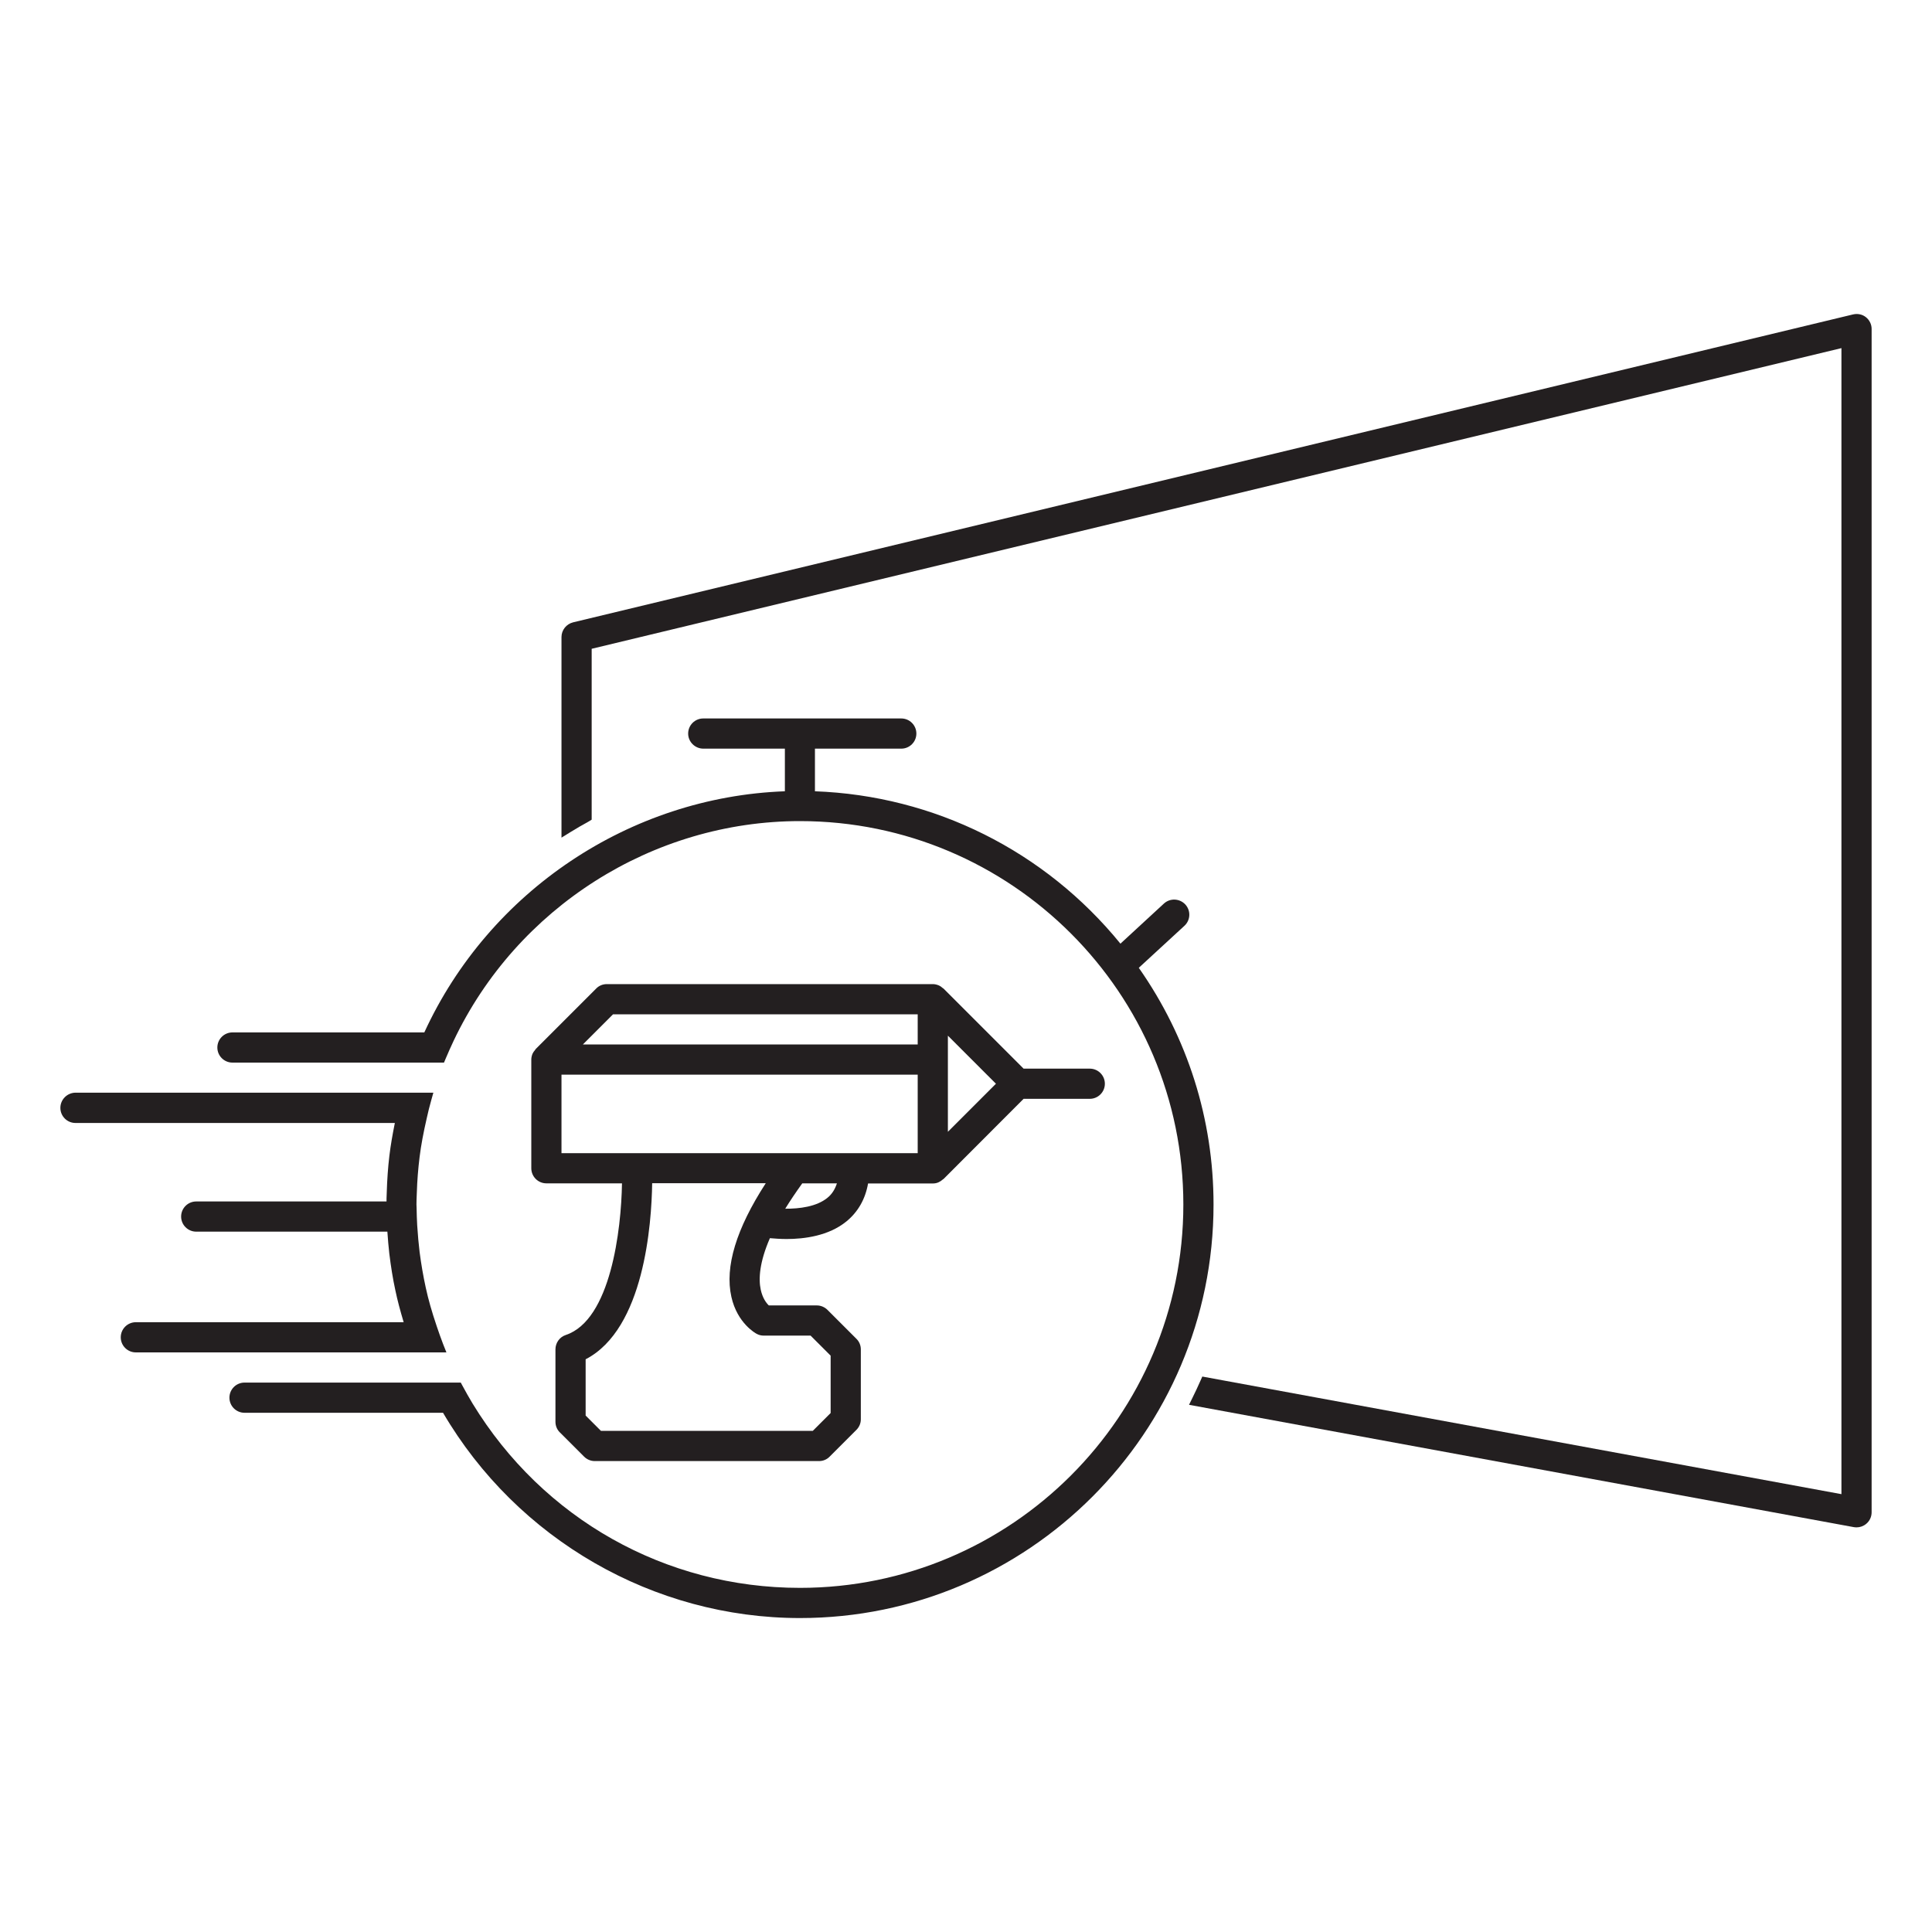
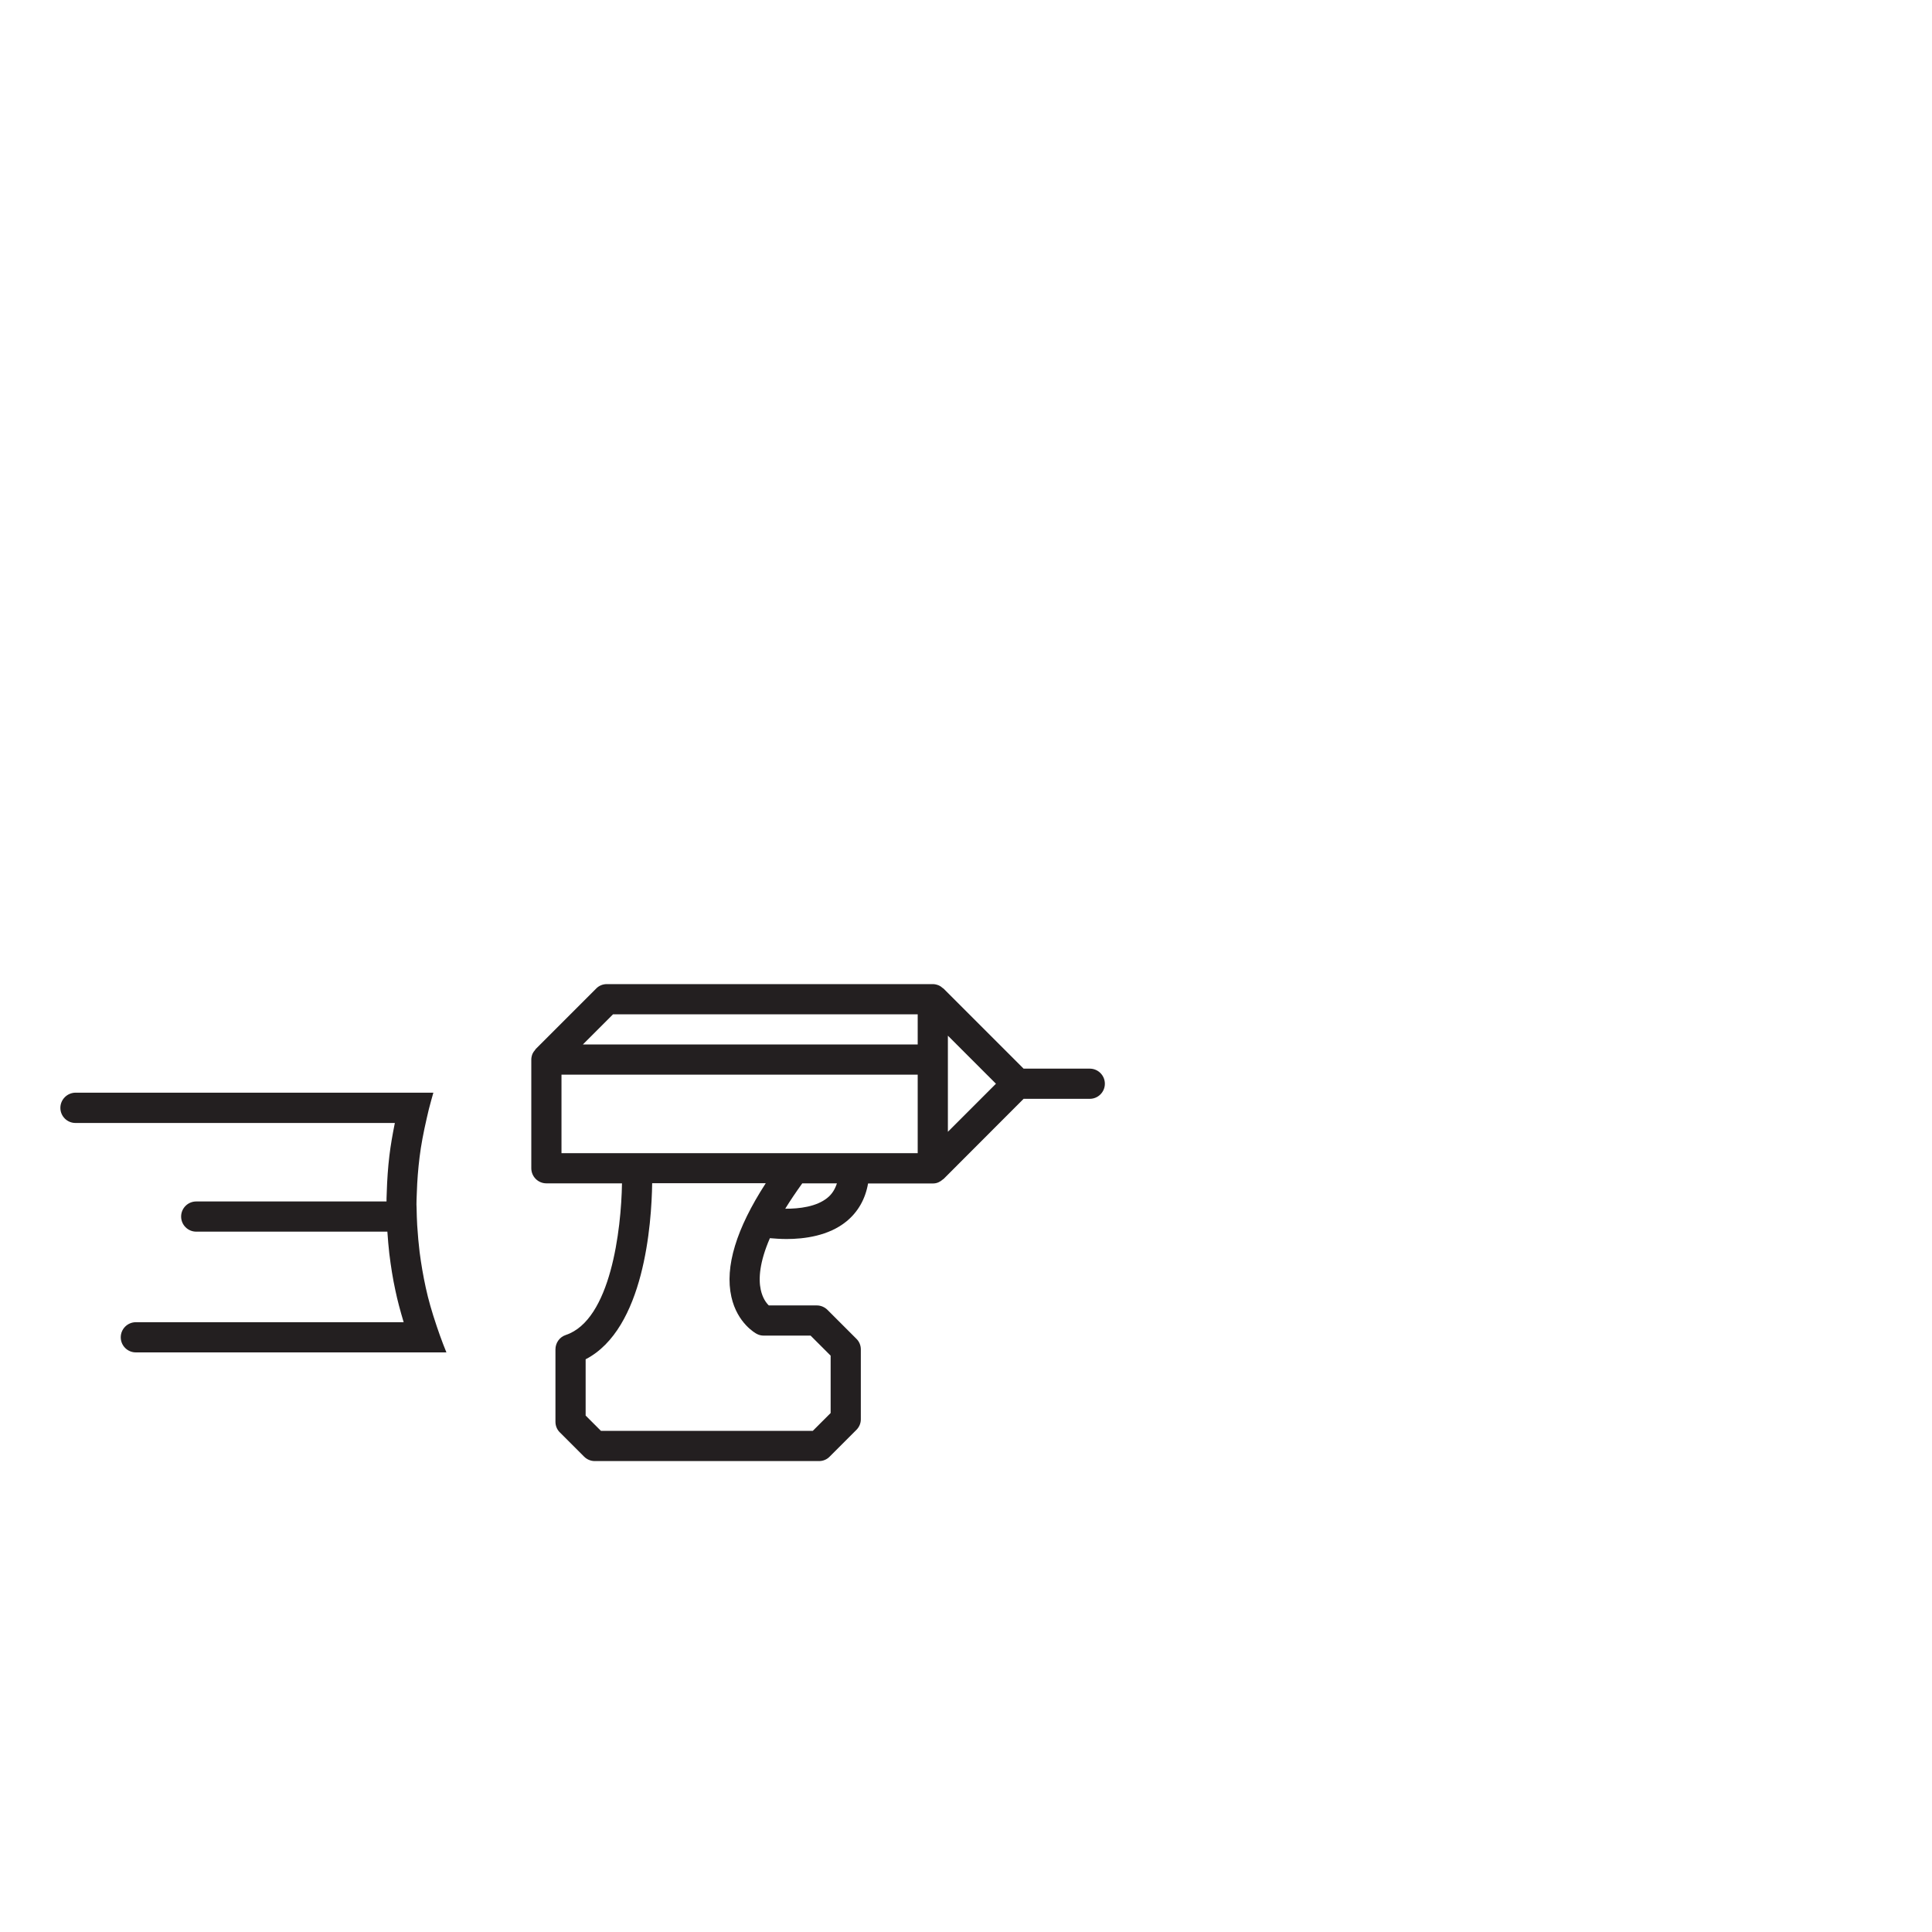
<svg xmlns="http://www.w3.org/2000/svg" version="1.1" id="레이어_1" x="0px" y="0px" viewBox="0 0 160 160" style="enable-background:new 0 0 160 160;" xml:space="preserve">
  <style type="text/css">
	.st0{fill:#231F20;}
</style>
  <g>
-     <path class="st0" d="M154.53,26.27L154.53,26.27c-0.3-0.24-0.69-0.32-1.07-0.23l-106,25.5c-0.56,0.14-0.96,0.64-0.96,1.22v16.61   l0.76-0.47c0.49-0.3,0.98-0.59,1.48-0.86L49,67.88V53.73l103.5-24.9v94.91l-52.93-9.74l-0.16,0.36c-0.21,0.47-0.42,0.93-0.65,1.39   l-0.29,0.59l55.05,10.13c0.08,0.01,0.15,0.02,0.23,0.02c0.29,0,0.57-0.1,0.8-0.29c0.29-0.24,0.45-0.59,0.45-0.96v-98   C155,26.87,154.83,26.51,154.53,26.27z" />
-     <path class="st0" d="M94.31,80.15l3.78-3.48c0.51-0.47,0.54-1.26,0.07-1.77c-0.47-0.5-1.26-0.54-1.77-0.07l-3.6,3.32   c-6.26-7.69-15.43-12.26-25.3-12.62V62h7.15c0.69,0,1.25-0.56,1.25-1.25s-0.56-1.25-1.25-1.25h-16.4c-0.69,0-1.25,0.56-1.25,1.25   S57.56,62,58.25,62H65v3.53C52.18,66,40.53,73.78,35.14,85.5H19.25c-0.69,0-1.25,0.56-1.25,1.25S18.56,88,19.25,88h17.52l0.13-0.31   c0.21-0.5,0.43-0.99,0.66-1.48C42.8,75.15,54.06,68,66.25,68C83.76,68,98,82.24,98,99.75S83.76,131.5,66.25,131.5   c-11.14,0-21.28-5.71-27.11-15.26c-0.29-0.48-0.57-0.98-0.84-1.48l-0.14-0.26H20.25c-0.69,0-1.25,0.56-1.25,1.25   s0.56,1.25,1.25,1.25h16.44c6.15,10.49,17.44,17,29.56,17c18.89,0,34.25-15.36,34.25-34.25C100.5,92.7,98.36,85.93,94.31,80.15z" />
    <path class="st0" d="M36.7,111.32c-0.19-0.49-0.36-0.98-0.53-1.48c-0.41-1.21-0.7-2.23-0.91-3.2c-0.21-0.96-0.38-1.95-0.51-2.95   c-0.08-0.68-0.15-1.41-0.2-2.22c-0.03-0.49-0.04-0.98-0.05-1.47l-0.01-0.25c0-0.25,0.01-0.49,0.02-0.74l0.01-0.25   c0.03-0.99,0.11-1.98,0.23-2.95c0.12-0.97,0.31-1.98,0.59-3.2c0.11-0.5,0.23-0.99,0.37-1.48l0.18-0.64H6.25   C5.56,90.5,5,91.06,5,91.75S5.56,93,6.25,93H32.7c-0.2,0.99-0.35,1.86-0.45,2.69c-0.12,1-0.19,2.02-0.22,3.04L32.02,99   c-0.01,0.17-0.01,0.34-0.01,0.5H16.25c-0.69,0-1.25,0.56-1.25,1.25s0.56,1.25,1.25,1.25h15.83c0.04,0.64,0.1,1.24,0.16,1.81   c0.13,1.06,0.29,2.08,0.5,3.04c0.17,0.82,0.4,1.68,0.69,2.65H11.25c-0.69,0-1.25,0.56-1.25,1.25s0.56,1.25,1.25,1.25h25.72   L36.7,111.32z" />
    <path class="st0" d="M65.14,102.61c1.45,0,3.48-0.25,4.96-1.46c0.96-0.79,1.56-1.84,1.79-3.14h5.36c0.17,0,0.33-0.03,0.48-0.1   c0.13-0.06,0.25-0.14,0.36-0.24c0.01-0.01,0.03-0.02,0.05-0.03L84.77,91h5.48c0.69,0,1.25-0.56,1.25-1.25s-0.56-1.25-1.25-1.25   h-5.48l-6.63-6.63c-0.01-0.01-0.03-0.02-0.05-0.03c-0.11-0.1-0.22-0.18-0.36-0.24c-0.15-0.06-0.31-0.1-0.48-0.1h-27   c-0.33,0-0.65,0.13-0.88,0.37l-5,5c-0.03,0.03-0.04,0.07-0.07,0.1c-0.08,0.09-0.15,0.19-0.2,0.3c-0.06,0.15-0.1,0.31-0.1,0.48v9   c0,0.69,0.56,1.25,1.25,1.25h6.26c-0.06,3.82-0.93,11.32-4.66,12.56c-0.51,0.17-0.85,0.65-0.85,1.19v6c0,0.33,0.13,0.65,0.37,0.88   l2,2c0.23,0.23,0.55,0.37,0.88,0.37h18.58c0.33,0,0.65-0.13,0.88-0.37l2.21-2.21c0.24-0.24,0.37-0.55,0.37-0.88v-5.79   c0-0.33-0.13-0.65-0.37-0.88l-2.39-2.39c-0.23-0.23-0.55-0.37-0.88-0.37h-3.98c-0.21-0.2-0.52-0.61-0.67-1.31   c-0.19-0.89-0.11-2.26,0.76-4.26C64.14,102.57,64.61,102.61,65.14,102.61z M46.5,95.5V89H76v6.5H46.5z M78.5,85.77l3.98,3.98   l-3.98,3.98V85.77z M76,86.5H48.27l2.5-2.5H76V86.5z M66.44,98h2.87c-0.16,0.49-0.41,0.9-0.79,1.2c-0.89,0.73-2.31,0.91-3.49,0.9   C65.43,99.45,65.9,98.75,66.44,98z M63.41,98c-2.43,3.75-3.4,6.91-2.84,9.4c0.49,2.2,2.03,3.03,2.09,3.06   c0.18,0.1,0.38,0.15,0.59,0.15h3.88l1.66,1.66v4.75l-1.48,1.48H49.77l-1.27-1.27v-4.66c4.86-2.51,5.46-11.24,5.51-14.58H63.41z" />
  </g>
</svg>